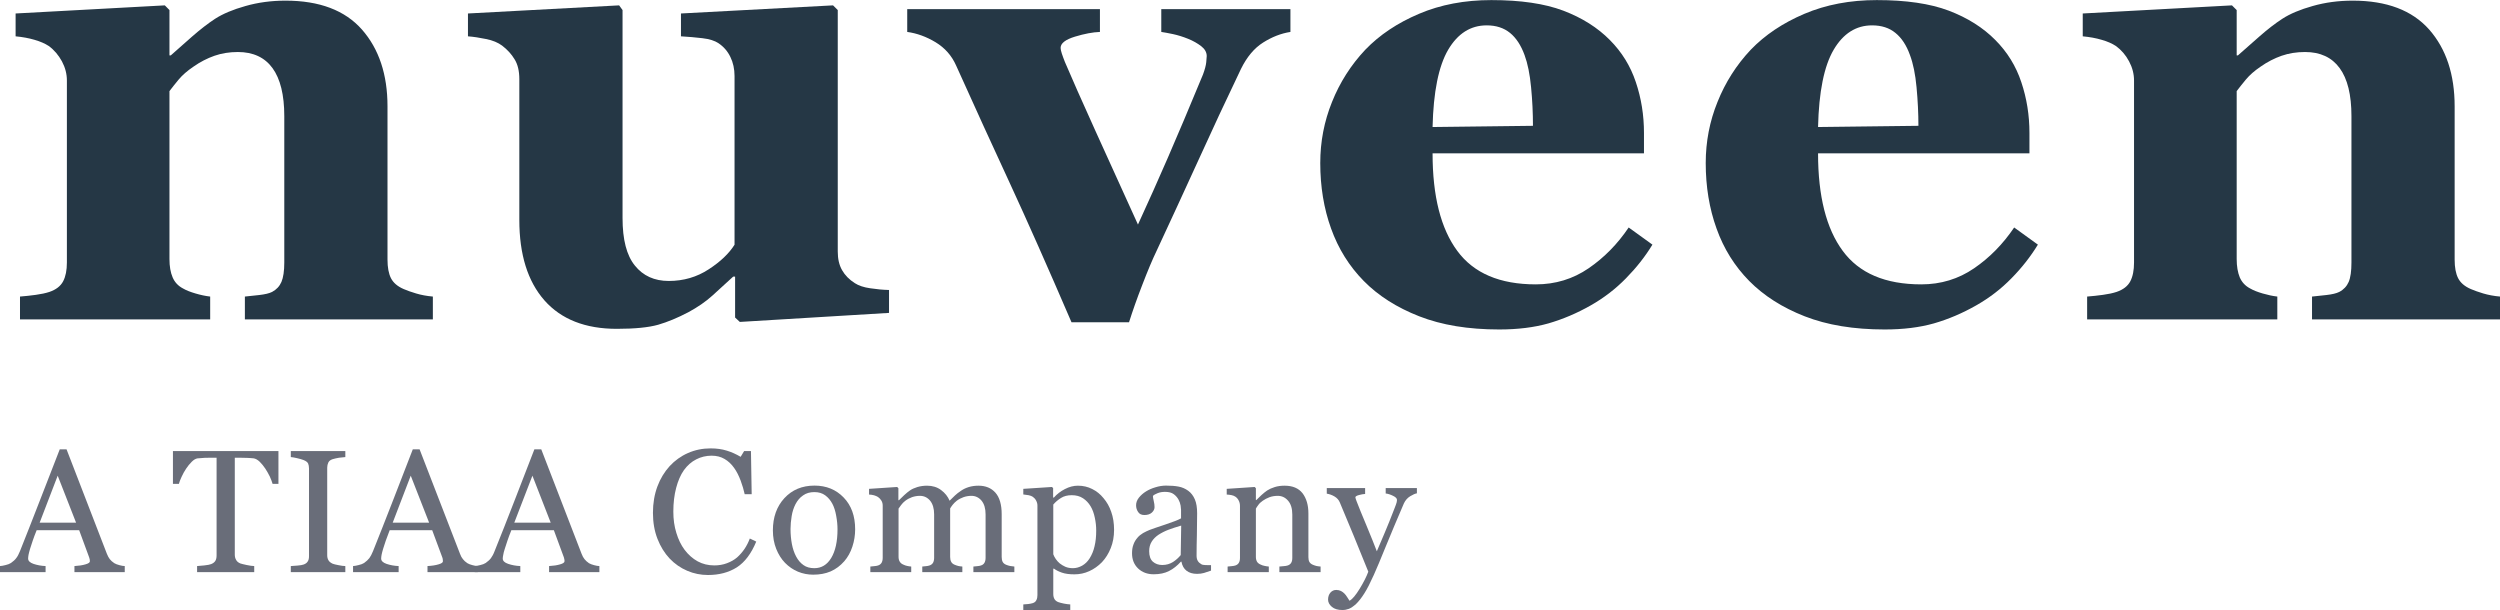
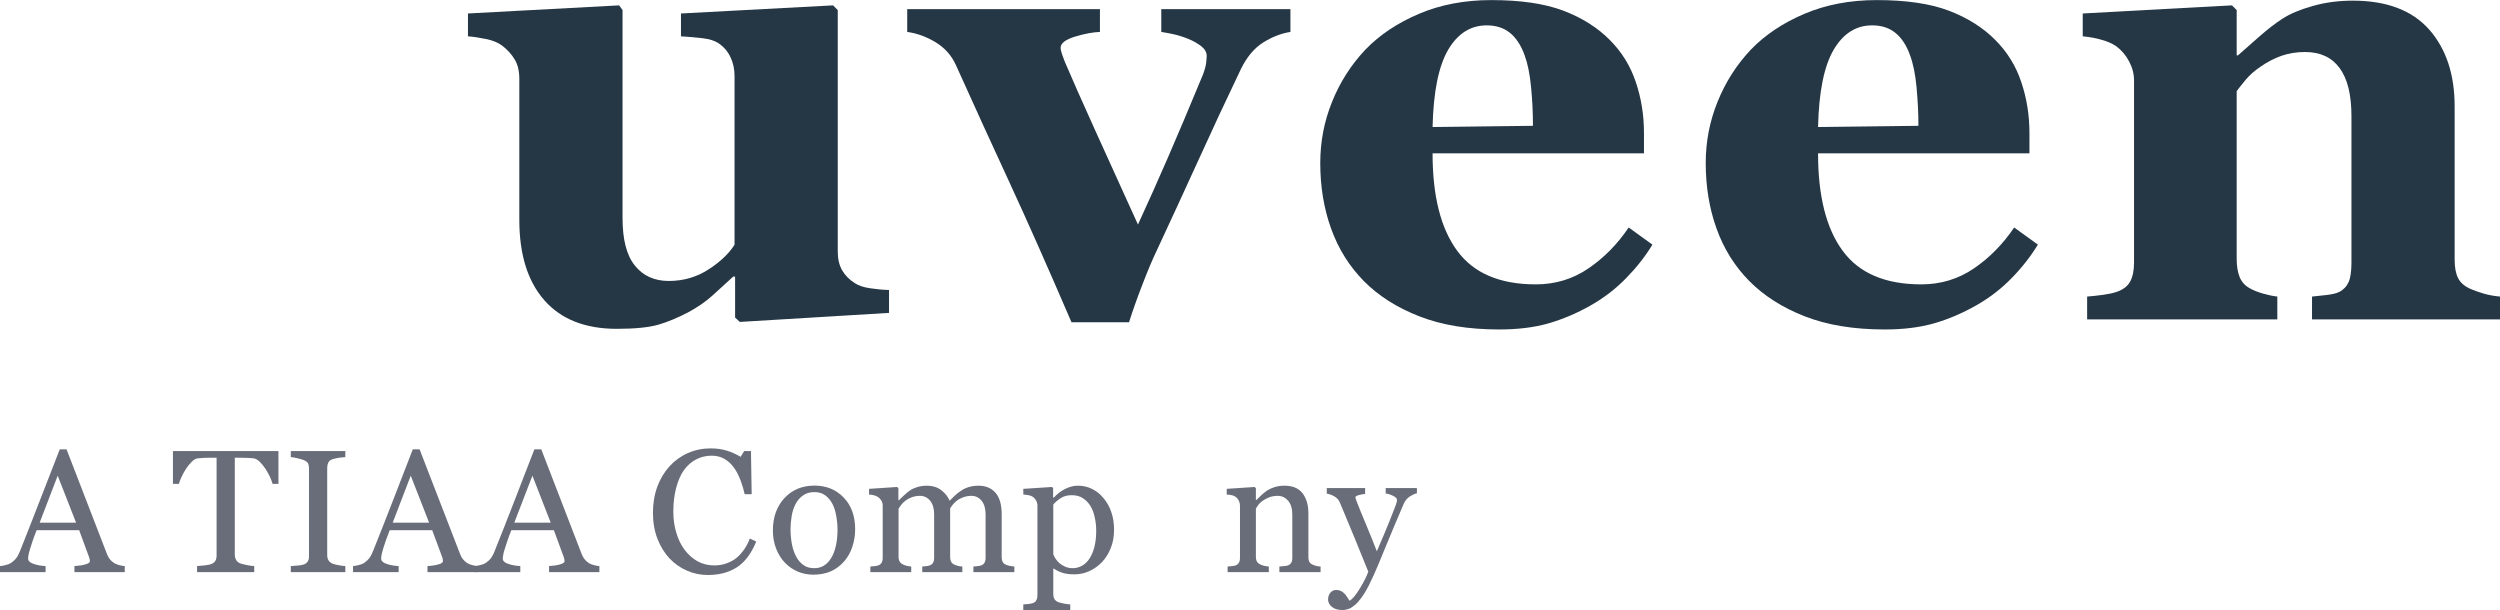
<svg xmlns="http://www.w3.org/2000/svg" width="120.16pt" height="29.32pt" viewBox="0 0 120.16 29.32" version="1.1">
  <defs>
    <clipPath id="clip1">
      <path d="M 100 0 L 120.16 0 L 120.16 16 L 100 16 Z M 100 0 " />
    </clipPath>
    <clipPath id="clip2">
      <path d="M 49 23 L 54 23 L 54 29.32 L 49 29.32 Z M 49 23 " />
    </clipPath>
    <clipPath id="clip3">
      <path d="M 63 23 L 69 23 L 69 29.32 L 63 29.32 Z M 63 23 " />
    </clipPath>
  </defs>
  <g id="surface1">
-     <path style=" stroke:none;fill-rule:nonzero;fill:rgb(14.499%,21.599%,27.1%);fill-opacity:1;" d="M 20.805 15.352 L 11.77 15.352 L 11.77 14.254 C 11.961 14.234 12.191 14.211 12.461 14.18 C 12.73 14.148 12.938 14.102 13.078 14.031 C 13.285 13.922 13.438 13.758 13.527 13.551 C 13.617 13.34 13.664 13.027 13.664 12.617 L 13.664 5.582 C 13.664 4.559 13.473 3.789 13.098 3.273 C 12.723 2.758 12.164 2.5 11.434 2.5 C 11.031 2.5 10.656 2.559 10.309 2.68 C 9.965 2.801 9.625 2.973 9.293 3.207 C 9 3.406 8.766 3.609 8.59 3.82 C 8.414 4.031 8.266 4.219 8.145 4.379 L 8.145 12.449 C 8.145 12.801 8.195 13.094 8.297 13.332 C 8.398 13.566 8.562 13.742 8.793 13.863 C 8.953 13.957 9.156 14.035 9.395 14.105 C 9.633 14.176 9.871 14.227 10.102 14.254 L 10.102 15.352 L 0.961 15.352 L 0.961 14.254 C 1.211 14.234 1.465 14.207 1.719 14.172 C 1.977 14.137 2.195 14.09 2.375 14.031 C 2.695 13.922 2.914 13.75 3.035 13.52 C 3.156 13.289 3.215 12.988 3.215 12.617 L 3.215 3.867 C 3.215 3.555 3.137 3.25 2.977 2.949 C 2.812 2.648 2.605 2.402 2.344 2.211 C 2.164 2.094 1.934 1.992 1.66 1.914 C 1.383 1.832 1.082 1.777 0.75 1.746 L 0.75 0.648 L 7.922 0.258 L 8.145 0.484 L 8.145 2.664 L 8.207 2.664 C 8.488 2.414 8.828 2.113 9.227 1.762 C 9.629 1.41 10 1.125 10.34 0.902 C 10.711 0.664 11.199 0.457 11.801 0.289 C 12.402 0.117 13.043 0.031 13.723 0.031 C 15.355 0.031 16.582 0.496 17.398 1.422 C 18.215 2.352 18.625 3.582 18.625 5.113 L 18.625 12.48 C 18.625 12.852 18.68 13.148 18.789 13.367 C 18.902 13.59 19.105 13.766 19.406 13.895 C 19.566 13.965 19.766 14.035 20 14.105 C 20.234 14.176 20.504 14.227 20.805 14.254 " />
    <path style=" stroke:none;fill-rule:nonzero;fill:rgb(14.499%,21.599%,27.1%);fill-opacity:1;" d="M 42.73 15.039 L 35.559 15.473 L 35.332 15.262 L 35.332 13.293 L 35.242 13.293 C 34.902 13.605 34.57 13.906 34.246 14.203 C 33.918 14.5 33.531 14.766 33.082 15.008 C 32.57 15.277 32.086 15.477 31.633 15.609 C 31.176 15.738 30.516 15.805 29.645 15.805 C 28.133 15.805 26.973 15.348 26.168 14.438 C 25.363 13.523 24.961 12.234 24.961 10.57 L 24.961 3.805 C 24.961 3.414 24.887 3.098 24.734 2.852 C 24.586 2.605 24.387 2.387 24.137 2.195 C 23.938 2.047 23.68 1.938 23.359 1.875 C 23.043 1.809 22.754 1.766 22.492 1.746 L 22.492 0.648 L 29.758 0.258 L 29.922 0.484 L 29.922 10.48 C 29.922 11.516 30.117 12.277 30.516 12.766 C 30.91 13.258 31.453 13.504 32.145 13.504 C 32.855 13.504 33.496 13.316 34.062 12.945 C 34.629 12.578 35.043 12.18 35.305 11.762 L 35.305 3.656 C 35.305 3.316 35.238 3.008 35.105 2.738 C 34.977 2.469 34.785 2.246 34.535 2.078 C 34.355 1.957 34.098 1.875 33.762 1.836 C 33.426 1.797 33.082 1.766 32.73 1.746 L 32.73 0.648 L 40.039 0.258 L 40.266 0.484 L 40.266 12.09 C 40.266 12.441 40.332 12.738 40.473 12.984 C 40.613 13.23 40.816 13.438 41.086 13.609 C 41.273 13.73 41.52 13.812 41.824 13.855 C 42.129 13.902 42.43 13.93 42.73 13.938 " />
    <path style=" stroke:none;fill-rule:nonzero;fill:rgb(14.499%,21.599%,27.1%);fill-opacity:1;" d="M 62.023 1.535 C 61.57 1.605 61.133 1.777 60.707 2.047 C 60.281 2.316 59.93 2.738 59.648 3.309 C 58.945 4.773 58.258 6.25 57.582 7.738 C 56.902 9.227 56.238 10.668 55.59 12.059 C 55.387 12.48 55.16 13.023 54.906 13.684 C 54.648 14.348 54.438 14.945 54.266 15.488 L 51.5 15.488 C 50.348 12.812 49.363 10.594 48.547 8.828 C 47.73 7.062 46.863 5.168 45.953 3.145 C 45.742 2.672 45.414 2.301 44.969 2.031 C 44.523 1.762 44.066 1.598 43.605 1.535 L 43.605 0.438 L 52.867 0.438 L 52.867 1.535 C 52.527 1.547 52.129 1.621 51.664 1.762 C 51.207 1.902 50.977 2.082 50.977 2.301 C 50.977 2.363 50.996 2.453 51.035 2.574 C 51.074 2.695 51.125 2.828 51.184 2.98 C 51.508 3.742 51.992 4.836 52.641 6.27 C 53.289 7.703 53.973 9.211 54.695 10.793 C 55.195 9.703 55.676 8.633 56.129 7.586 C 56.586 6.539 57.148 5.203 57.82 3.582 C 57.91 3.34 57.961 3.145 57.977 2.992 C 57.992 2.844 58 2.742 58 2.695 C 58 2.516 57.91 2.355 57.734 2.219 C 57.559 2.086 57.352 1.965 57.109 1.867 C 56.859 1.766 56.617 1.691 56.387 1.641 C 56.156 1.59 55.965 1.559 55.816 1.535 L 55.816 0.438 L 62.023 0.438 " />
    <path style=" stroke:none;fill-rule:nonzero;fill:rgb(14.499%,21.599%,27.1%);fill-opacity:1;" d="M 73.68 6.047 C 73.68 5.445 73.652 4.828 73.59 4.195 C 73.531 3.566 73.426 3.051 73.277 2.648 C 73.105 2.176 72.871 1.82 72.578 1.582 C 72.281 1.34 71.906 1.219 71.457 1.219 C 70.684 1.219 70.066 1.609 69.605 2.391 C 69.145 3.176 68.895 4.414 68.855 6.105 Z M 79.422 11.758 C 79.074 12.332 78.648 12.871 78.152 13.375 C 77.656 13.883 77.094 14.316 76.461 14.676 C 75.789 15.059 75.109 15.344 74.426 15.543 C 73.738 15.738 72.949 15.836 72.059 15.836 C 70.574 15.836 69.293 15.625 68.215 15.203 C 67.137 14.781 66.246 14.215 65.547 13.504 C 64.848 12.793 64.324 11.953 63.977 10.984 C 63.629 10.02 63.457 8.969 63.457 7.836 C 63.457 6.812 63.645 5.832 64.023 4.898 C 64.398 3.961 64.93 3.125 65.621 2.391 C 66.305 1.68 67.164 1.105 68.203 0.664 C 69.238 0.223 70.398 0.004 71.68 0.004 C 73.082 0.004 74.238 0.172 75.137 0.512 C 76.039 0.855 76.785 1.324 77.379 1.926 C 77.949 2.5 78.367 3.172 78.625 3.949 C 78.887 4.727 79.016 5.539 79.016 6.391 L 79.016 7.371 L 68.855 7.371 C 68.855 9.426 69.25 10.988 70.043 12.059 C 70.832 13.133 72.09 13.668 73.816 13.668 C 74.758 13.668 75.605 13.41 76.355 12.895 C 77.109 12.379 77.75 11.723 78.281 10.934 " />
    <path style=" stroke:none;fill-rule:nonzero;fill:rgb(14.499%,21.599%,27.1%);fill-opacity:1;" d="M 92.207 6.047 C 92.207 5.445 92.176 4.828 92.117 4.195 C 92.059 3.566 91.953 3.051 91.801 2.648 C 91.633 2.176 91.398 1.82 91.102 1.582 C 90.809 1.34 90.434 1.219 89.98 1.219 C 89.211 1.219 88.594 1.609 88.133 2.391 C 87.672 3.176 87.422 4.414 87.383 6.105 Z M 97.949 11.758 C 97.598 12.332 97.176 12.871 96.68 13.375 C 96.184 13.883 95.621 14.316 94.988 14.676 C 94.316 15.059 93.641 15.344 92.953 15.543 C 92.266 15.738 91.477 15.836 90.586 15.836 C 89.102 15.836 87.82 15.625 86.742 15.203 C 85.664 14.781 84.777 14.215 84.074 13.504 C 83.375 12.793 82.848 11.953 82.504 10.984 C 82.156 10.02 81.984 8.969 81.984 7.836 C 81.984 6.812 82.172 5.832 82.551 4.898 C 82.926 3.961 83.457 3.125 84.148 2.391 C 84.832 1.68 85.691 1.105 86.727 0.664 C 87.766 0.223 88.926 0.004 90.207 0.004 C 91.609 0.004 92.766 0.172 93.664 0.512 C 94.566 0.855 95.312 1.324 95.906 1.926 C 96.477 2.5 96.895 3.172 97.152 3.949 C 97.414 4.727 97.543 5.539 97.543 6.391 L 97.543 7.371 L 87.383 7.371 C 87.383 9.426 87.777 10.988 88.57 12.059 C 89.359 13.133 90.617 13.668 92.344 13.668 C 93.285 13.668 94.133 13.41 94.883 12.895 C 95.637 12.379 96.277 11.723 96.809 10.934 " />
    <g clip-path="url(#clip1)" clip-rule="nonzero">
      <path style=" stroke:none;fill-rule:nonzero;fill:rgb(14.499%,21.599%,27.1%);fill-opacity:1;" d="M 120.16 15.352 L 111.125 15.352 L 111.125 14.254 C 111.316 14.234 111.547 14.211 111.816 14.18 C 112.09 14.148 112.293 14.102 112.434 14.031 C 112.645 13.922 112.797 13.758 112.887 13.551 C 112.977 13.34 113.02 13.027 113.02 12.617 L 113.02 5.582 C 113.02 4.559 112.832 3.789 112.453 3.273 C 112.078 2.758 111.523 2.5 110.789 2.5 C 110.387 2.5 110.012 2.559 109.664 2.68 C 109.32 2.801 108.98 2.973 108.648 3.207 C 108.355 3.406 108.125 3.609 107.949 3.82 C 107.773 4.031 107.625 4.219 107.504 4.379 L 107.504 12.449 C 107.504 12.801 107.555 13.094 107.652 13.332 C 107.754 13.566 107.918 13.742 108.148 13.863 C 108.309 13.957 108.512 14.035 108.75 14.105 C 108.992 14.176 109.227 14.227 109.457 14.254 L 109.457 15.352 L 100.316 15.352 L 100.316 14.254 C 100.566 14.234 100.82 14.207 101.074 14.172 C 101.332 14.137 101.551 14.09 101.73 14.031 C 102.051 13.922 102.27 13.75 102.391 13.52 C 102.512 13.289 102.57 12.988 102.57 12.617 L 102.57 3.867 C 102.57 3.555 102.492 3.25 102.332 2.949 C 102.172 2.648 101.961 2.402 101.699 2.211 C 101.52 2.094 101.293 1.992 101.016 1.914 C 100.742 1.832 100.438 1.777 100.105 1.746 L 100.105 0.648 L 107.277 0.258 L 107.504 0.484 L 107.504 2.664 L 107.562 2.664 C 107.844 2.414 108.184 2.113 108.586 1.762 C 108.984 1.41 109.355 1.125 109.699 0.902 C 110.066 0.664 110.555 0.457 111.156 0.289 C 111.758 0.117 112.398 0.031 113.082 0.031 C 114.715 0.031 115.938 0.496 116.758 1.422 C 117.574 2.352 117.98 3.582 117.98 5.113 L 117.98 12.48 C 117.98 12.852 118.035 13.148 118.145 13.367 C 118.258 13.59 118.461 13.766 118.762 13.895 C 118.926 13.965 119.121 14.035 119.355 14.105 C 119.594 14.176 119.859 14.227 120.16 14.254 " />
    </g>
    <path style=" stroke:none;fill-rule:nonzero;fill:rgb(41.199%,42.699%,47.499%);fill-opacity:1;" d="M 3.656 25.121 L 2.773 22.863 L 1.906 25.121 Z M 5.996 27.5 L 3.578 27.5 L 3.578 27.207 C 3.789 27.195 3.969 27.168 4.109 27.125 C 4.25 27.086 4.32 27.035 4.32 26.977 C 4.32 26.949 4.316 26.918 4.312 26.883 C 4.305 26.848 4.297 26.816 4.285 26.789 L 3.805 25.484 L 1.762 25.484 C 1.684 25.676 1.621 25.844 1.574 25.984 C 1.527 26.129 1.484 26.258 1.445 26.379 C 1.41 26.496 1.387 26.594 1.371 26.668 C 1.359 26.742 1.352 26.801 1.352 26.848 C 1.352 26.957 1.438 27.043 1.609 27.102 C 1.781 27.16 1.977 27.199 2.191 27.207 L 2.191 27.5 L 0 27.5 L 0 27.207 C 0.07 27.203 0.16 27.188 0.266 27.16 C 0.371 27.137 0.461 27.102 0.527 27.059 C 0.637 26.98 0.723 26.906 0.781 26.824 C 0.844 26.746 0.902 26.633 0.961 26.488 C 1.25 25.762 1.574 24.941 1.926 24.031 C 2.281 23.117 2.594 22.309 2.871 21.598 L 3.199 21.598 L 5.137 26.617 C 5.18 26.727 5.227 26.809 5.277 26.875 C 5.328 26.941 5.402 27.008 5.496 27.07 C 5.559 27.105 5.641 27.141 5.742 27.164 C 5.844 27.191 5.926 27.207 5.996 27.207 " />
    <path style=" stroke:none;fill-rule:nonzero;fill:rgb(41.199%,42.699%,47.499%);fill-opacity:1;" d="M 13.383 23.258 L 13.102 23.258 C 13.074 23.16 13.031 23.043 12.969 22.906 C 12.902 22.773 12.832 22.645 12.754 22.527 C 12.668 22.398 12.578 22.289 12.484 22.195 C 12.387 22.102 12.289 22.047 12.199 22.031 C 12.117 22.023 12.008 22.012 11.883 22.008 C 11.754 22.004 11.633 22 11.523 22 L 11.285 22 L 11.285 26.656 C 11.285 26.746 11.301 26.828 11.344 26.902 C 11.379 26.977 11.445 27.035 11.543 27.078 C 11.594 27.098 11.695 27.121 11.852 27.156 C 12.008 27.188 12.133 27.207 12.219 27.207 L 12.219 27.5 L 9.473 27.5 L 9.473 27.207 C 9.547 27.203 9.664 27.191 9.82 27.176 C 9.98 27.16 10.09 27.137 10.148 27.113 C 10.238 27.078 10.305 27.027 10.348 26.961 C 10.391 26.895 10.41 26.805 10.41 26.691 L 10.41 22 L 10.172 22 C 10.09 22 9.984 22 9.855 22.004 C 9.73 22.012 9.609 22.02 9.496 22.031 C 9.406 22.043 9.312 22.098 9.215 22.195 C 9.117 22.293 9.027 22.402 8.945 22.527 C 8.863 22.648 8.793 22.777 8.73 22.914 C 8.664 23.055 8.621 23.168 8.598 23.258 L 8.312 23.258 L 8.312 21.68 L 13.383 21.68 " />
    <path style=" stroke:none;fill-rule:nonzero;fill:rgb(41.199%,42.699%,47.499%);fill-opacity:1;" d="M 16.598 27.5 L 13.977 27.5 L 13.977 27.207 C 14.051 27.203 14.16 27.195 14.297 27.184 C 14.438 27.172 14.535 27.156 14.594 27.133 C 14.684 27.102 14.75 27.051 14.789 26.988 C 14.832 26.926 14.852 26.844 14.852 26.734 L 14.852 22.516 C 14.852 22.422 14.836 22.34 14.809 22.277 C 14.777 22.211 14.707 22.16 14.594 22.113 C 14.512 22.082 14.41 22.051 14.285 22.023 C 14.16 21.992 14.059 21.977 13.977 21.969 L 13.977 21.68 L 16.598 21.68 L 16.598 21.969 C 16.516 21.973 16.414 21.984 16.297 22 C 16.18 22.02 16.078 22.043 15.988 22.07 C 15.887 22.102 15.816 22.156 15.781 22.23 C 15.746 22.305 15.727 22.387 15.727 22.477 L 15.727 26.688 C 15.727 26.777 15.746 26.859 15.785 26.926 C 15.824 26.996 15.895 27.051 15.988 27.094 C 16.047 27.117 16.141 27.141 16.27 27.164 C 16.398 27.191 16.512 27.207 16.598 27.207 " />
    <path style=" stroke:none;fill-rule:nonzero;fill:rgb(41.199%,42.699%,47.499%);fill-opacity:1;" d="M 20.625 25.121 L 19.742 22.863 L 18.875 25.121 Z M 22.965 27.5 L 20.547 27.5 L 20.547 27.207 C 20.762 27.195 20.938 27.168 21.078 27.125 C 21.219 27.086 21.289 27.035 21.289 26.977 C 21.289 26.949 21.285 26.918 21.281 26.883 C 21.277 26.848 21.27 26.816 21.258 26.789 L 20.773 25.484 L 18.73 25.484 C 18.656 25.676 18.594 25.844 18.543 25.984 C 18.496 26.129 18.453 26.258 18.414 26.379 C 18.379 26.496 18.355 26.594 18.34 26.668 C 18.328 26.742 18.32 26.801 18.32 26.848 C 18.32 26.957 18.406 27.043 18.578 27.102 C 18.75 27.16 18.945 27.199 19.16 27.207 L 19.16 27.5 L 16.969 27.5 L 16.969 27.207 C 17.043 27.203 17.129 27.188 17.234 27.16 C 17.344 27.137 17.43 27.102 17.5 27.059 C 17.609 26.98 17.691 26.906 17.754 26.824 C 17.812 26.746 17.871 26.633 17.93 26.488 C 18.223 25.762 18.543 24.941 18.898 24.031 C 19.25 23.117 19.566 22.309 19.84 21.598 L 20.168 21.598 L 22.109 26.617 C 22.148 26.727 22.195 26.809 22.25 26.875 C 22.301 26.941 22.371 27.008 22.465 27.07 C 22.527 27.105 22.609 27.141 22.711 27.164 C 22.812 27.191 22.898 27.207 22.965 27.207 " />
    <path style=" stroke:none;fill-rule:nonzero;fill:rgb(41.199%,42.699%,47.499%);fill-opacity:1;" d="M 26.469 25.121 L 25.59 22.863 L 24.719 25.121 Z M 28.809 27.5 L 26.391 27.5 L 26.391 27.207 C 26.605 27.195 26.781 27.168 26.922 27.125 C 27.062 27.086 27.133 27.035 27.133 26.977 C 27.133 26.949 27.133 26.918 27.125 26.883 C 27.121 26.848 27.113 26.816 27.102 26.789 L 26.621 25.484 L 24.578 25.484 C 24.5 25.676 24.438 25.844 24.391 25.984 C 24.344 26.129 24.297 26.258 24.262 26.379 C 24.223 26.496 24.199 26.594 24.188 26.668 C 24.172 26.742 24.164 26.801 24.164 26.848 C 24.164 26.957 24.25 27.043 24.426 27.102 C 24.598 27.16 24.789 27.199 25.008 27.207 L 25.008 27.5 L 22.816 27.5 L 22.816 27.207 C 22.887 27.203 22.973 27.188 23.082 27.16 C 23.188 27.137 23.277 27.102 23.344 27.059 C 23.453 26.98 23.539 26.906 23.598 26.824 C 23.656 26.746 23.719 26.633 23.773 26.488 C 24.066 25.762 24.391 24.941 24.742 24.031 C 25.094 23.117 25.41 22.309 25.684 21.598 L 26.016 21.598 L 27.953 26.617 C 27.996 26.727 28.039 26.809 28.094 26.875 C 28.145 26.941 28.219 27.008 28.309 27.07 C 28.375 27.105 28.457 27.141 28.555 27.164 C 28.656 27.191 28.742 27.207 28.809 27.207 " />
    <path style=" stroke:none;fill-rule:nonzero;fill:rgb(41.199%,42.699%,47.499%);fill-opacity:1;" d="M 34.027 27.637 C 33.68 27.637 33.348 27.57 33.031 27.434 C 32.711 27.297 32.43 27.102 32.184 26.844 C 31.941 26.586 31.746 26.27 31.602 25.902 C 31.457 25.531 31.383 25.113 31.383 24.648 C 31.383 24.184 31.457 23.758 31.598 23.379 C 31.738 23.004 31.938 22.676 32.188 22.402 C 32.438 22.133 32.73 21.922 33.07 21.773 C 33.406 21.625 33.77 21.551 34.152 21.551 C 34.441 21.551 34.699 21.586 34.934 21.66 C 35.164 21.73 35.387 21.832 35.598 21.957 L 35.766 21.68 L 36.094 21.68 L 36.129 23.754 L 35.793 23.754 C 35.75 23.555 35.684 23.332 35.598 23.098 C 35.508 22.859 35.406 22.66 35.289 22.496 C 35.16 22.309 35.004 22.164 34.824 22.059 C 34.645 21.953 34.438 21.902 34.203 21.902 C 33.941 21.902 33.691 21.961 33.465 22.078 C 33.234 22.195 33.039 22.367 32.871 22.598 C 32.715 22.82 32.59 23.102 32.5 23.445 C 32.41 23.785 32.363 24.168 32.363 24.59 C 32.363 24.961 32.41 25.301 32.508 25.613 C 32.602 25.926 32.734 26.199 32.91 26.434 C 33.086 26.664 33.293 26.848 33.531 26.98 C 33.77 27.109 34.035 27.176 34.332 27.176 C 34.551 27.176 34.754 27.141 34.941 27.07 C 35.129 27 35.289 26.91 35.426 26.793 C 35.562 26.672 35.68 26.535 35.785 26.383 C 35.887 26.23 35.973 26.062 36.039 25.883 L 36.348 26.031 C 36.109 26.609 35.801 27.02 35.414 27.27 C 35.023 27.516 34.562 27.637 34.027 27.637 " />
    <path style=" stroke:none;fill-rule:nonzero;fill:rgb(41.199%,42.699%,47.499%);fill-opacity:1;" d="M 40.254 25.445 C 40.254 25.238 40.234 25.023 40.191 24.793 C 40.152 24.566 40.09 24.371 40.008 24.215 C 39.918 24.047 39.805 23.91 39.66 23.805 C 39.52 23.703 39.348 23.652 39.141 23.652 C 38.93 23.652 38.75 23.703 38.602 23.809 C 38.449 23.91 38.328 24.055 38.234 24.234 C 38.148 24.402 38.086 24.59 38.051 24.805 C 38.016 25.02 37.996 25.223 37.996 25.426 C 37.996 25.688 38.02 25.93 38.062 26.152 C 38.105 26.375 38.172 26.574 38.266 26.75 C 38.359 26.926 38.477 27.062 38.617 27.16 C 38.758 27.262 38.934 27.309 39.141 27.309 C 39.484 27.309 39.754 27.145 39.953 26.816 C 40.152 26.484 40.254 26.027 40.254 25.445 M 41.102 25.438 C 41.102 25.723 41.059 26 40.969 26.273 C 40.879 26.551 40.746 26.781 40.582 26.973 C 40.391 27.191 40.172 27.355 39.922 27.465 C 39.676 27.57 39.395 27.621 39.086 27.621 C 38.832 27.621 38.586 27.574 38.352 27.477 C 38.117 27.379 37.914 27.238 37.73 27.051 C 37.555 26.871 37.414 26.645 37.309 26.383 C 37.203 26.117 37.148 25.82 37.148 25.492 C 37.148 24.863 37.332 24.344 37.699 23.945 C 38.07 23.543 38.551 23.34 39.148 23.34 C 39.715 23.34 40.184 23.531 40.551 23.914 C 40.918 24.293 41.102 24.801 41.102 25.438 " />
    <path style=" stroke:none;fill-rule:nonzero;fill:rgb(41.199%,42.699%,47.499%);fill-opacity:1;" d="M 48.754 27.5 L 46.785 27.5 L 46.785 27.23 C 46.848 27.223 46.91 27.219 46.977 27.211 C 47.039 27.207 47.098 27.195 47.145 27.18 C 47.223 27.156 47.281 27.113 47.316 27.051 C 47.352 26.988 47.371 26.91 47.371 26.812 L 47.371 24.723 C 47.371 24.438 47.305 24.219 47.176 24.062 C 47.047 23.91 46.883 23.832 46.691 23.832 C 46.555 23.832 46.43 23.855 46.312 23.895 C 46.195 23.938 46.086 23.992 45.988 24.066 C 45.91 24.129 45.844 24.191 45.789 24.262 C 45.734 24.332 45.695 24.391 45.668 24.438 L 45.668 26.77 C 45.668 26.863 45.684 26.941 45.719 27.004 C 45.75 27.066 45.809 27.113 45.887 27.145 C 45.949 27.172 46.004 27.188 46.059 27.203 C 46.105 27.215 46.172 27.223 46.254 27.23 L 46.254 27.5 L 44.328 27.5 L 44.328 27.23 C 44.391 27.223 44.453 27.219 44.512 27.211 C 44.57 27.207 44.625 27.195 44.672 27.18 C 44.75 27.156 44.805 27.113 44.844 27.051 C 44.879 26.988 44.898 26.91 44.898 26.812 L 44.898 24.723 C 44.898 24.438 44.832 24.219 44.703 24.062 C 44.574 23.91 44.41 23.832 44.215 23.832 C 44.082 23.832 43.957 23.855 43.836 23.895 C 43.719 23.938 43.609 23.996 43.512 24.07 C 43.434 24.129 43.367 24.199 43.312 24.273 C 43.258 24.352 43.215 24.406 43.188 24.445 L 43.188 26.762 C 43.188 26.855 43.207 26.934 43.246 26.996 C 43.285 27.059 43.34 27.105 43.418 27.137 C 43.477 27.164 43.535 27.188 43.594 27.199 C 43.656 27.215 43.723 27.223 43.797 27.23 L 43.797 27.5 L 41.832 27.5 L 41.832 27.23 C 41.895 27.223 41.957 27.219 42.023 27.211 C 42.09 27.207 42.152 27.195 42.199 27.18 C 42.277 27.156 42.332 27.113 42.371 27.051 C 42.406 26.988 42.426 26.91 42.426 26.812 L 42.426 24.301 C 42.426 24.211 42.406 24.133 42.363 24.062 C 42.324 23.996 42.27 23.938 42.199 23.887 C 42.148 23.855 42.082 23.828 42.008 23.805 C 41.93 23.785 41.852 23.773 41.77 23.77 L 41.77 23.496 L 43.121 23.406 L 43.18 23.465 L 43.18 24.043 L 43.207 24.043 C 43.277 23.977 43.359 23.895 43.457 23.801 C 43.559 23.707 43.648 23.633 43.734 23.574 C 43.828 23.508 43.949 23.453 44.09 23.41 C 44.234 23.367 44.391 23.344 44.559 23.344 C 44.82 23.344 45.047 23.414 45.234 23.555 C 45.422 23.695 45.559 23.867 45.641 24.066 C 45.738 23.973 45.824 23.887 45.902 23.812 C 45.977 23.742 46.074 23.664 46.199 23.582 C 46.301 23.512 46.422 23.453 46.562 23.41 C 46.703 23.367 46.859 23.344 47.031 23.344 C 47.375 23.344 47.645 23.457 47.844 23.68 C 48.043 23.906 48.145 24.25 48.145 24.715 L 48.145 26.77 C 48.145 26.863 48.16 26.941 48.191 27.004 C 48.223 27.066 48.281 27.113 48.359 27.145 C 48.422 27.172 48.484 27.188 48.547 27.203 C 48.605 27.215 48.676 27.223 48.754 27.23 " />
    <g clip-path="url(#clip2)" clip-rule="nonzero">
      <path style=" stroke:none;fill-rule:nonzero;fill:rgb(41.199%,42.699%,47.499%);fill-opacity:1;" d="M 52.367 26.844 C 52.477 26.672 52.559 26.477 52.609 26.254 C 52.664 26.027 52.688 25.781 52.688 25.504 C 52.688 25.301 52.668 25.094 52.621 24.883 C 52.578 24.672 52.512 24.488 52.418 24.332 C 52.324 24.176 52.203 24.047 52.055 23.949 C 51.902 23.848 51.723 23.801 51.512 23.801 C 51.309 23.801 51.137 23.844 50.996 23.934 C 50.852 24.023 50.73 24.129 50.625 24.25 L 50.625 26.641 C 50.652 26.715 50.691 26.793 50.746 26.871 C 50.805 26.953 50.863 27.02 50.934 27.078 C 51.02 27.145 51.109 27.199 51.207 27.242 C 51.309 27.285 51.426 27.309 51.57 27.309 C 51.723 27.309 51.871 27.266 52.012 27.188 C 52.156 27.105 52.273 26.992 52.367 26.844 M 53.035 23.938 C 53.199 24.129 53.324 24.348 53.41 24.602 C 53.5 24.855 53.547 25.145 53.547 25.469 C 53.547 25.789 53.492 26.082 53.387 26.344 C 53.281 26.609 53.141 26.832 52.965 27.02 C 52.781 27.207 52.578 27.352 52.352 27.453 C 52.129 27.555 51.891 27.605 51.641 27.605 C 51.395 27.605 51.195 27.578 51.039 27.523 C 50.883 27.469 50.758 27.406 50.66 27.332 L 50.625 27.332 L 50.625 28.547 C 50.625 28.648 50.645 28.73 50.684 28.797 C 50.723 28.859 50.781 28.906 50.859 28.938 C 50.926 28.961 51.02 28.988 51.141 29.012 C 51.262 29.035 51.363 29.047 51.441 29.051 L 51.441 29.32 L 49.184 29.32 L 49.184 29.051 C 49.266 29.043 49.348 29.039 49.43 29.031 C 49.508 29.02 49.578 29.008 49.641 28.988 C 49.723 28.961 49.781 28.914 49.812 28.844 C 49.848 28.777 49.863 28.695 49.863 28.602 L 49.863 24.301 C 49.863 24.219 49.844 24.141 49.801 24.062 C 49.762 23.984 49.707 23.926 49.641 23.879 C 49.594 23.844 49.523 23.82 49.438 23.801 C 49.348 23.785 49.266 23.773 49.184 23.766 L 49.184 23.496 L 50.559 23.406 L 50.617 23.457 L 50.617 23.91 L 50.652 23.918 C 50.793 23.754 50.969 23.617 51.18 23.508 C 51.391 23.398 51.598 23.344 51.809 23.344 C 52.059 23.344 52.289 23.398 52.496 23.504 C 52.707 23.609 52.887 23.754 53.035 23.938 " />
    </g>
-     <path style=" stroke:none;fill-rule:nonzero;fill:rgb(41.199%,42.699%,47.499%);fill-opacity:1;" d="M 56.773 25.262 C 56.543 25.328 56.34 25.395 56.164 25.461 C 55.988 25.527 55.828 25.609 55.676 25.707 C 55.539 25.801 55.43 25.91 55.352 26.039 C 55.273 26.168 55.234 26.316 55.234 26.492 C 55.234 26.723 55.293 26.887 55.41 26.996 C 55.531 27.102 55.684 27.156 55.863 27.156 C 56.059 27.156 56.23 27.105 56.379 27.012 C 56.523 26.918 56.648 26.805 56.75 26.68 Z M 58.207 27.426 C 58.078 27.473 57.965 27.508 57.867 27.539 C 57.77 27.566 57.66 27.582 57.539 27.582 C 57.324 27.582 57.156 27.531 57.027 27.43 C 56.902 27.332 56.82 27.188 56.785 26.996 L 56.758 26.996 C 56.582 27.191 56.391 27.344 56.188 27.445 C 55.984 27.551 55.738 27.602 55.449 27.602 C 55.148 27.602 54.898 27.508 54.703 27.324 C 54.508 27.137 54.41 26.895 54.41 26.594 C 54.41 26.438 54.43 26.297 54.477 26.176 C 54.52 26.051 54.586 25.941 54.672 25.844 C 54.738 25.762 54.832 25.688 54.941 25.621 C 55.055 25.559 55.16 25.508 55.258 25.469 C 55.383 25.422 55.629 25.336 56.008 25.211 C 56.383 25.086 56.637 24.988 56.766 24.914 L 56.766 24.508 C 56.766 24.473 56.758 24.406 56.746 24.305 C 56.73 24.203 56.695 24.109 56.648 24.02 C 56.594 23.918 56.516 23.828 56.418 23.754 C 56.316 23.676 56.176 23.641 55.992 23.641 C 55.867 23.641 55.75 23.66 55.641 23.703 C 55.531 23.746 55.457 23.789 55.414 23.836 C 55.414 23.891 55.426 23.973 55.453 24.078 C 55.48 24.184 55.492 24.285 55.492 24.375 C 55.492 24.469 55.449 24.559 55.363 24.637 C 55.277 24.715 55.156 24.754 55.004 24.754 C 54.867 24.754 54.766 24.707 54.703 24.609 C 54.637 24.512 54.605 24.406 54.605 24.285 C 54.605 24.156 54.648 24.039 54.738 23.922 C 54.828 23.809 54.941 23.707 55.086 23.617 C 55.211 23.539 55.359 23.473 55.531 23.422 C 55.707 23.367 55.879 23.34 56.043 23.34 C 56.273 23.34 56.477 23.355 56.645 23.387 C 56.816 23.418 56.973 23.488 57.113 23.59 C 57.25 23.691 57.355 23.828 57.43 24.004 C 57.504 24.176 57.539 24.398 57.539 24.672 C 57.539 25.066 57.535 25.41 57.527 25.711 C 57.52 26.016 57.512 26.344 57.512 26.703 C 57.512 26.809 57.531 26.895 57.57 26.957 C 57.605 27.02 57.664 27.074 57.738 27.117 C 57.781 27.145 57.844 27.156 57.934 27.16 C 58.023 27.16 58.113 27.164 58.207 27.164 " />
    <path style=" stroke:none;fill-rule:nonzero;fill:rgb(41.199%,42.699%,47.499%);fill-opacity:1;" d="M 63.473 27.5 L 61.492 27.5 L 61.492 27.23 C 61.559 27.223 61.625 27.219 61.703 27.211 C 61.777 27.207 61.84 27.195 61.887 27.18 C 61.965 27.156 62.023 27.113 62.059 27.051 C 62.098 26.988 62.113 26.91 62.113 26.812 L 62.113 24.73 C 62.113 24.445 62.047 24.223 61.91 24.066 C 61.777 23.91 61.609 23.832 61.414 23.832 C 61.27 23.832 61.137 23.855 61.016 23.898 C 60.895 23.945 60.789 24 60.695 24.066 C 60.605 24.129 60.531 24.195 60.48 24.27 C 60.426 24.344 60.387 24.398 60.363 24.445 L 60.363 26.77 C 60.363 26.863 60.383 26.938 60.418 27 C 60.457 27.059 60.516 27.105 60.594 27.137 C 60.652 27.164 60.711 27.188 60.781 27.199 C 60.844 27.215 60.914 27.223 60.984 27.23 L 60.984 27.5 L 59.004 27.5 L 59.004 27.23 C 59.07 27.223 59.133 27.219 59.199 27.211 C 59.266 27.207 59.324 27.195 59.375 27.18 C 59.449 27.156 59.508 27.113 59.543 27.051 C 59.582 26.988 59.598 26.91 59.598 26.812 L 59.598 24.316 C 59.598 24.223 59.578 24.137 59.539 24.062 C 59.5 23.98 59.445 23.918 59.375 23.871 C 59.324 23.836 59.262 23.812 59.188 23.797 C 59.117 23.785 59.039 23.773 58.961 23.77 L 58.961 23.496 L 60.305 23.406 L 60.363 23.465 L 60.363 24.035 L 60.383 24.035 C 60.449 23.969 60.531 23.891 60.629 23.797 C 60.727 23.707 60.82 23.633 60.906 23.574 C 61.008 23.508 61.129 23.453 61.27 23.41 C 61.406 23.367 61.566 23.344 61.742 23.344 C 62.129 23.344 62.414 23.465 62.605 23.707 C 62.789 23.949 62.887 24.273 62.887 24.672 L 62.887 26.777 C 62.887 26.871 62.902 26.949 62.934 27.008 C 62.969 27.066 63.023 27.113 63.102 27.145 C 63.168 27.172 63.223 27.191 63.273 27.203 C 63.32 27.215 63.387 27.223 63.473 27.23 " />
    <g clip-path="url(#clip3)" clip-rule="nonzero">
      <path style=" stroke:none;fill-rule:nonzero;fill:rgb(41.199%,42.699%,47.499%);fill-opacity:1;" d="M 63.832 28.82 C 63.832 28.684 63.871 28.57 63.945 28.484 C 64.02 28.398 64.113 28.355 64.227 28.355 C 64.312 28.355 64.391 28.375 64.453 28.406 C 64.516 28.438 64.57 28.48 64.621 28.531 C 64.66 28.57 64.707 28.629 64.75 28.699 C 64.797 28.77 64.836 28.828 64.863 28.875 C 65 28.801 65.164 28.605 65.352 28.297 C 65.543 27.984 65.68 27.715 65.766 27.477 C 65.504 26.832 65.27 26.25 65.059 25.738 C 64.848 25.227 64.629 24.699 64.398 24.152 C 64.348 24.027 64.258 23.93 64.137 23.859 C 64.016 23.789 63.891 23.746 63.77 23.727 L 63.77 23.457 L 65.613 23.457 L 65.613 23.742 C 65.531 23.746 65.434 23.762 65.32 23.793 C 65.203 23.824 65.145 23.863 65.145 23.902 C 65.145 23.918 65.152 23.945 65.164 23.984 C 65.176 24.023 65.191 24.062 65.207 24.102 C 65.312 24.375 65.469 24.766 65.684 25.273 C 65.895 25.781 66.059 26.191 66.176 26.496 C 66.301 26.203 66.43 25.902 66.562 25.59 C 66.695 25.277 66.844 24.906 67.008 24.48 C 67.027 24.43 67.055 24.355 67.09 24.266 C 67.125 24.176 67.145 24.094 67.145 24.031 C 67.145 23.957 67.082 23.891 66.957 23.832 C 66.832 23.77 66.711 23.73 66.602 23.719 L 66.602 23.457 L 68.102 23.457 L 68.102 23.711 C 68.02 23.723 67.914 23.77 67.777 23.852 C 67.645 23.934 67.547 24.047 67.477 24.195 C 67.152 24.949 66.863 25.637 66.609 26.258 C 66.355 26.879 66.168 27.336 66.035 27.625 C 65.863 28.008 65.711 28.309 65.574 28.523 C 65.438 28.738 65.305 28.906 65.18 29.027 C 65.051 29.145 64.938 29.219 64.836 29.262 C 64.73 29.301 64.629 29.32 64.52 29.32 C 64.305 29.32 64.137 29.27 64.016 29.168 C 63.895 29.066 63.832 28.949 63.832 28.82 " />
    </g>
  </g>
</svg>